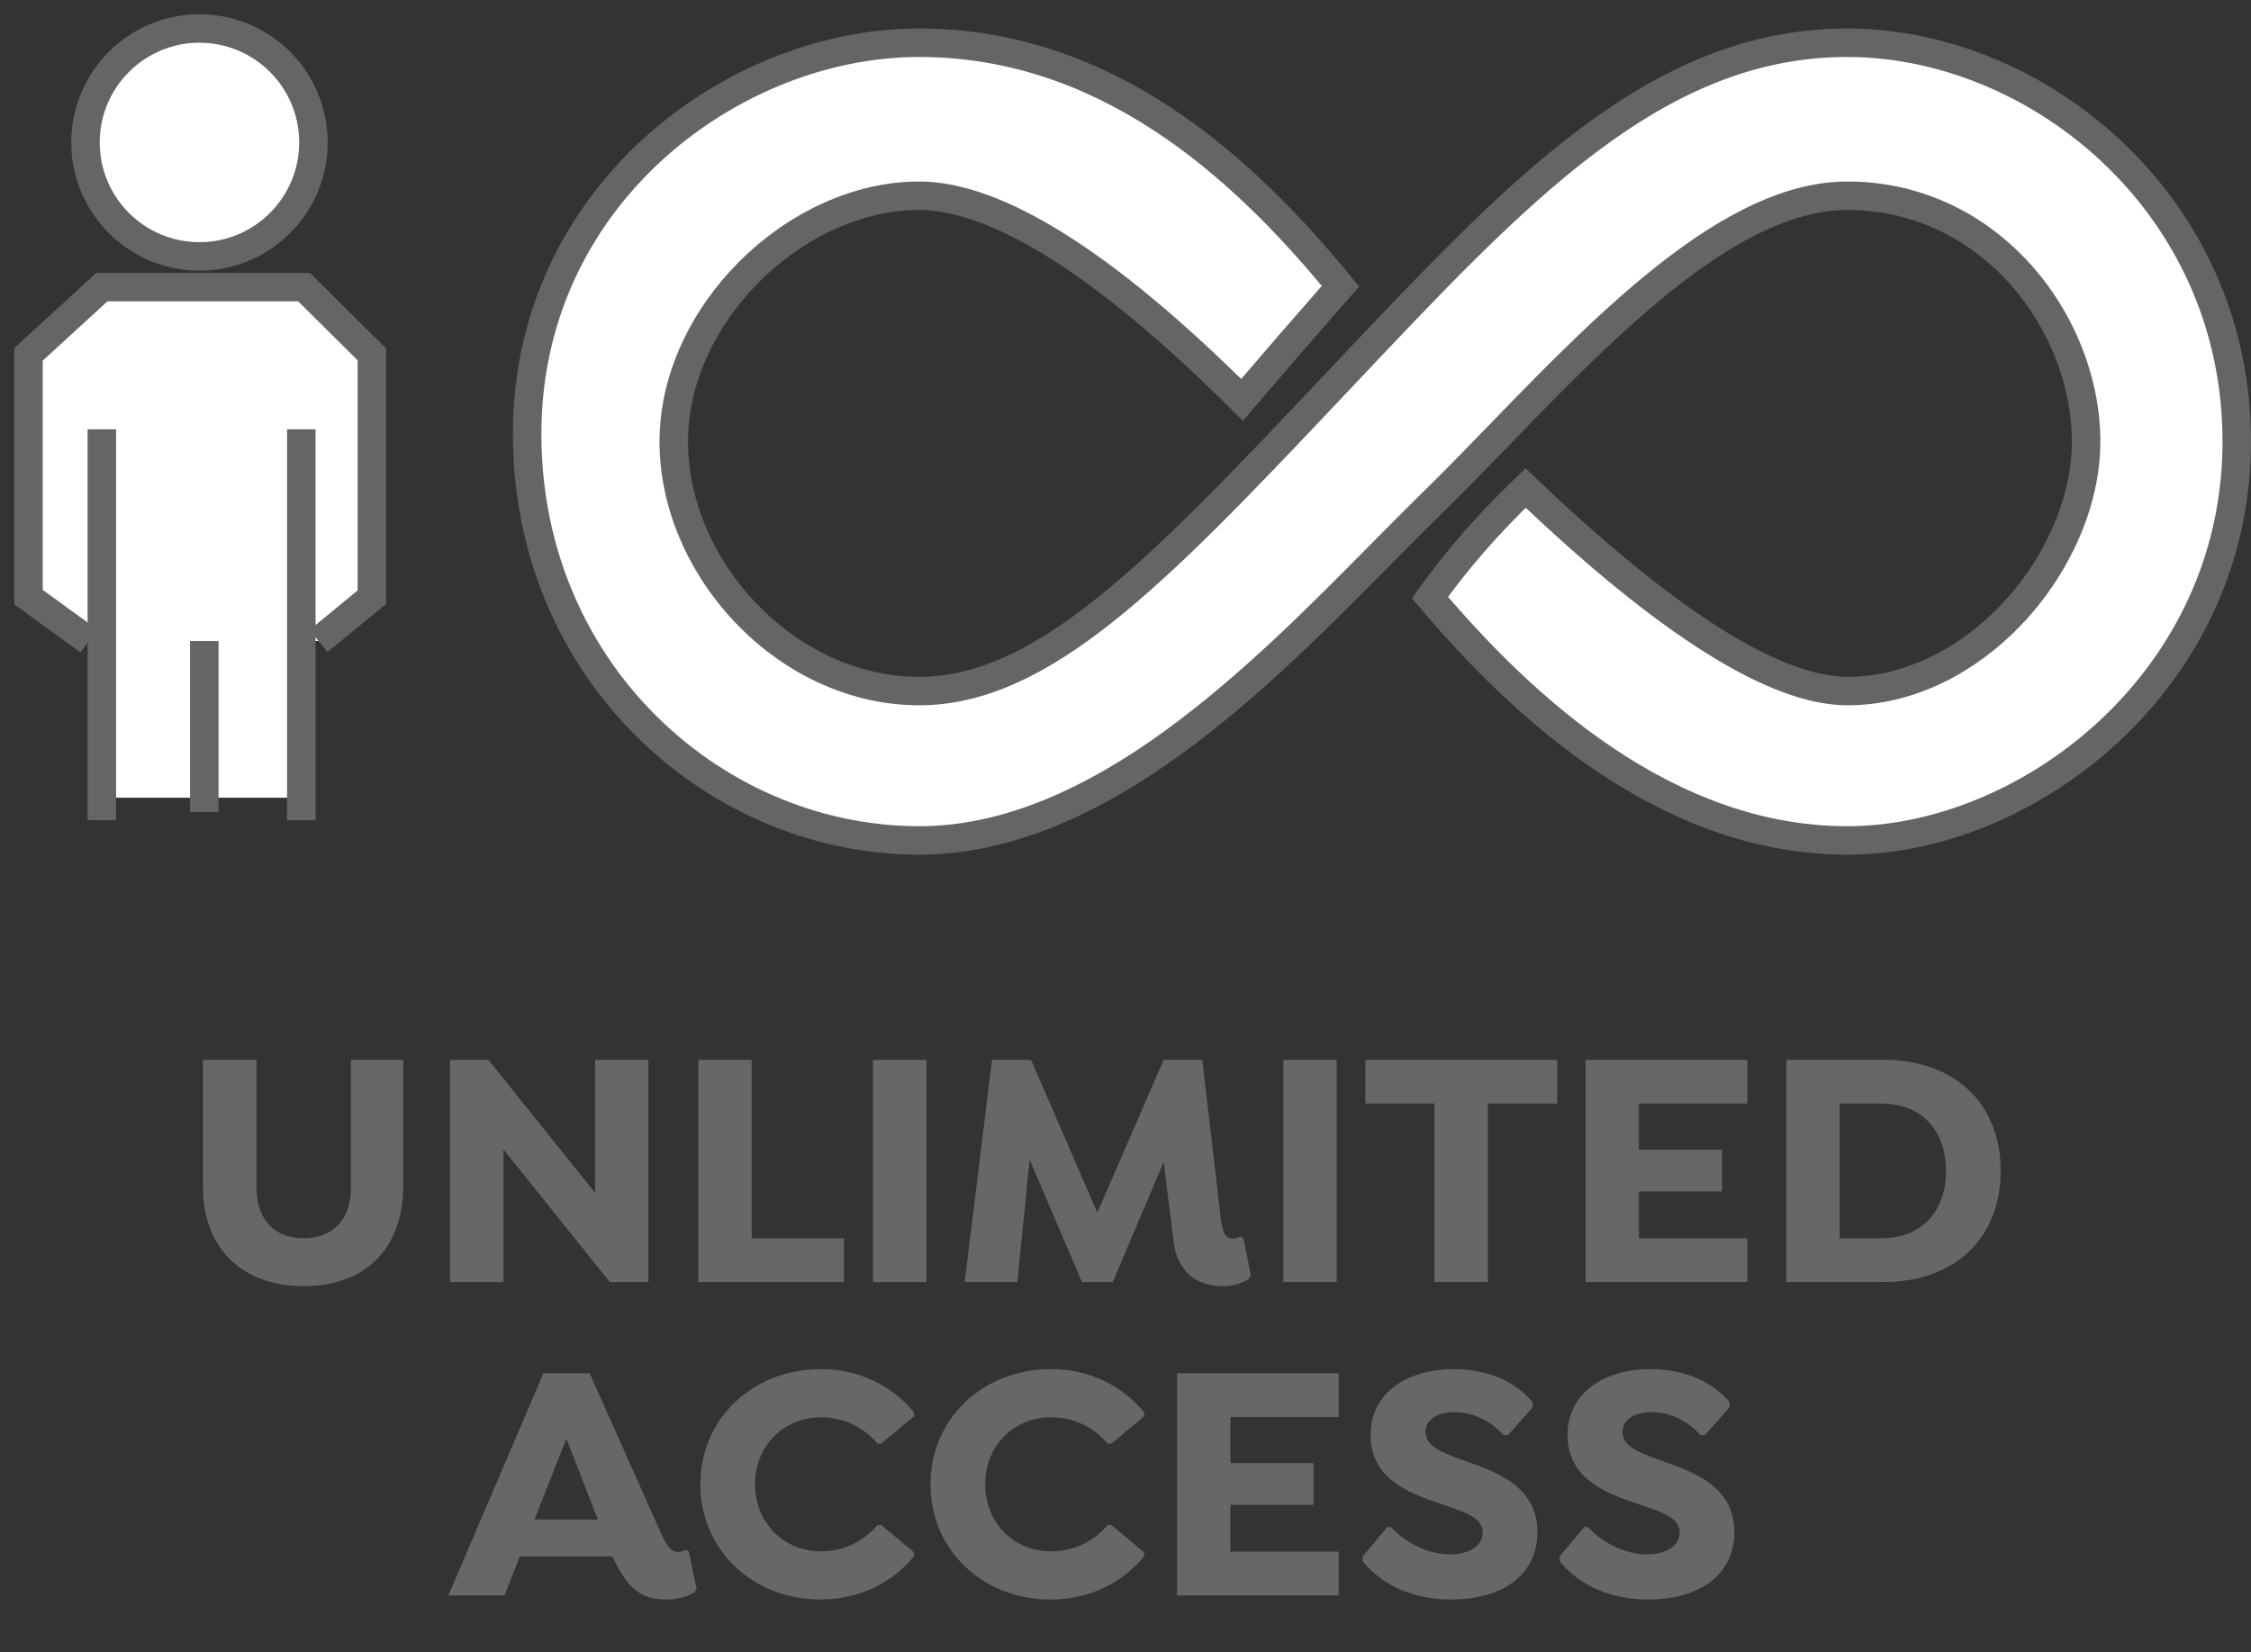
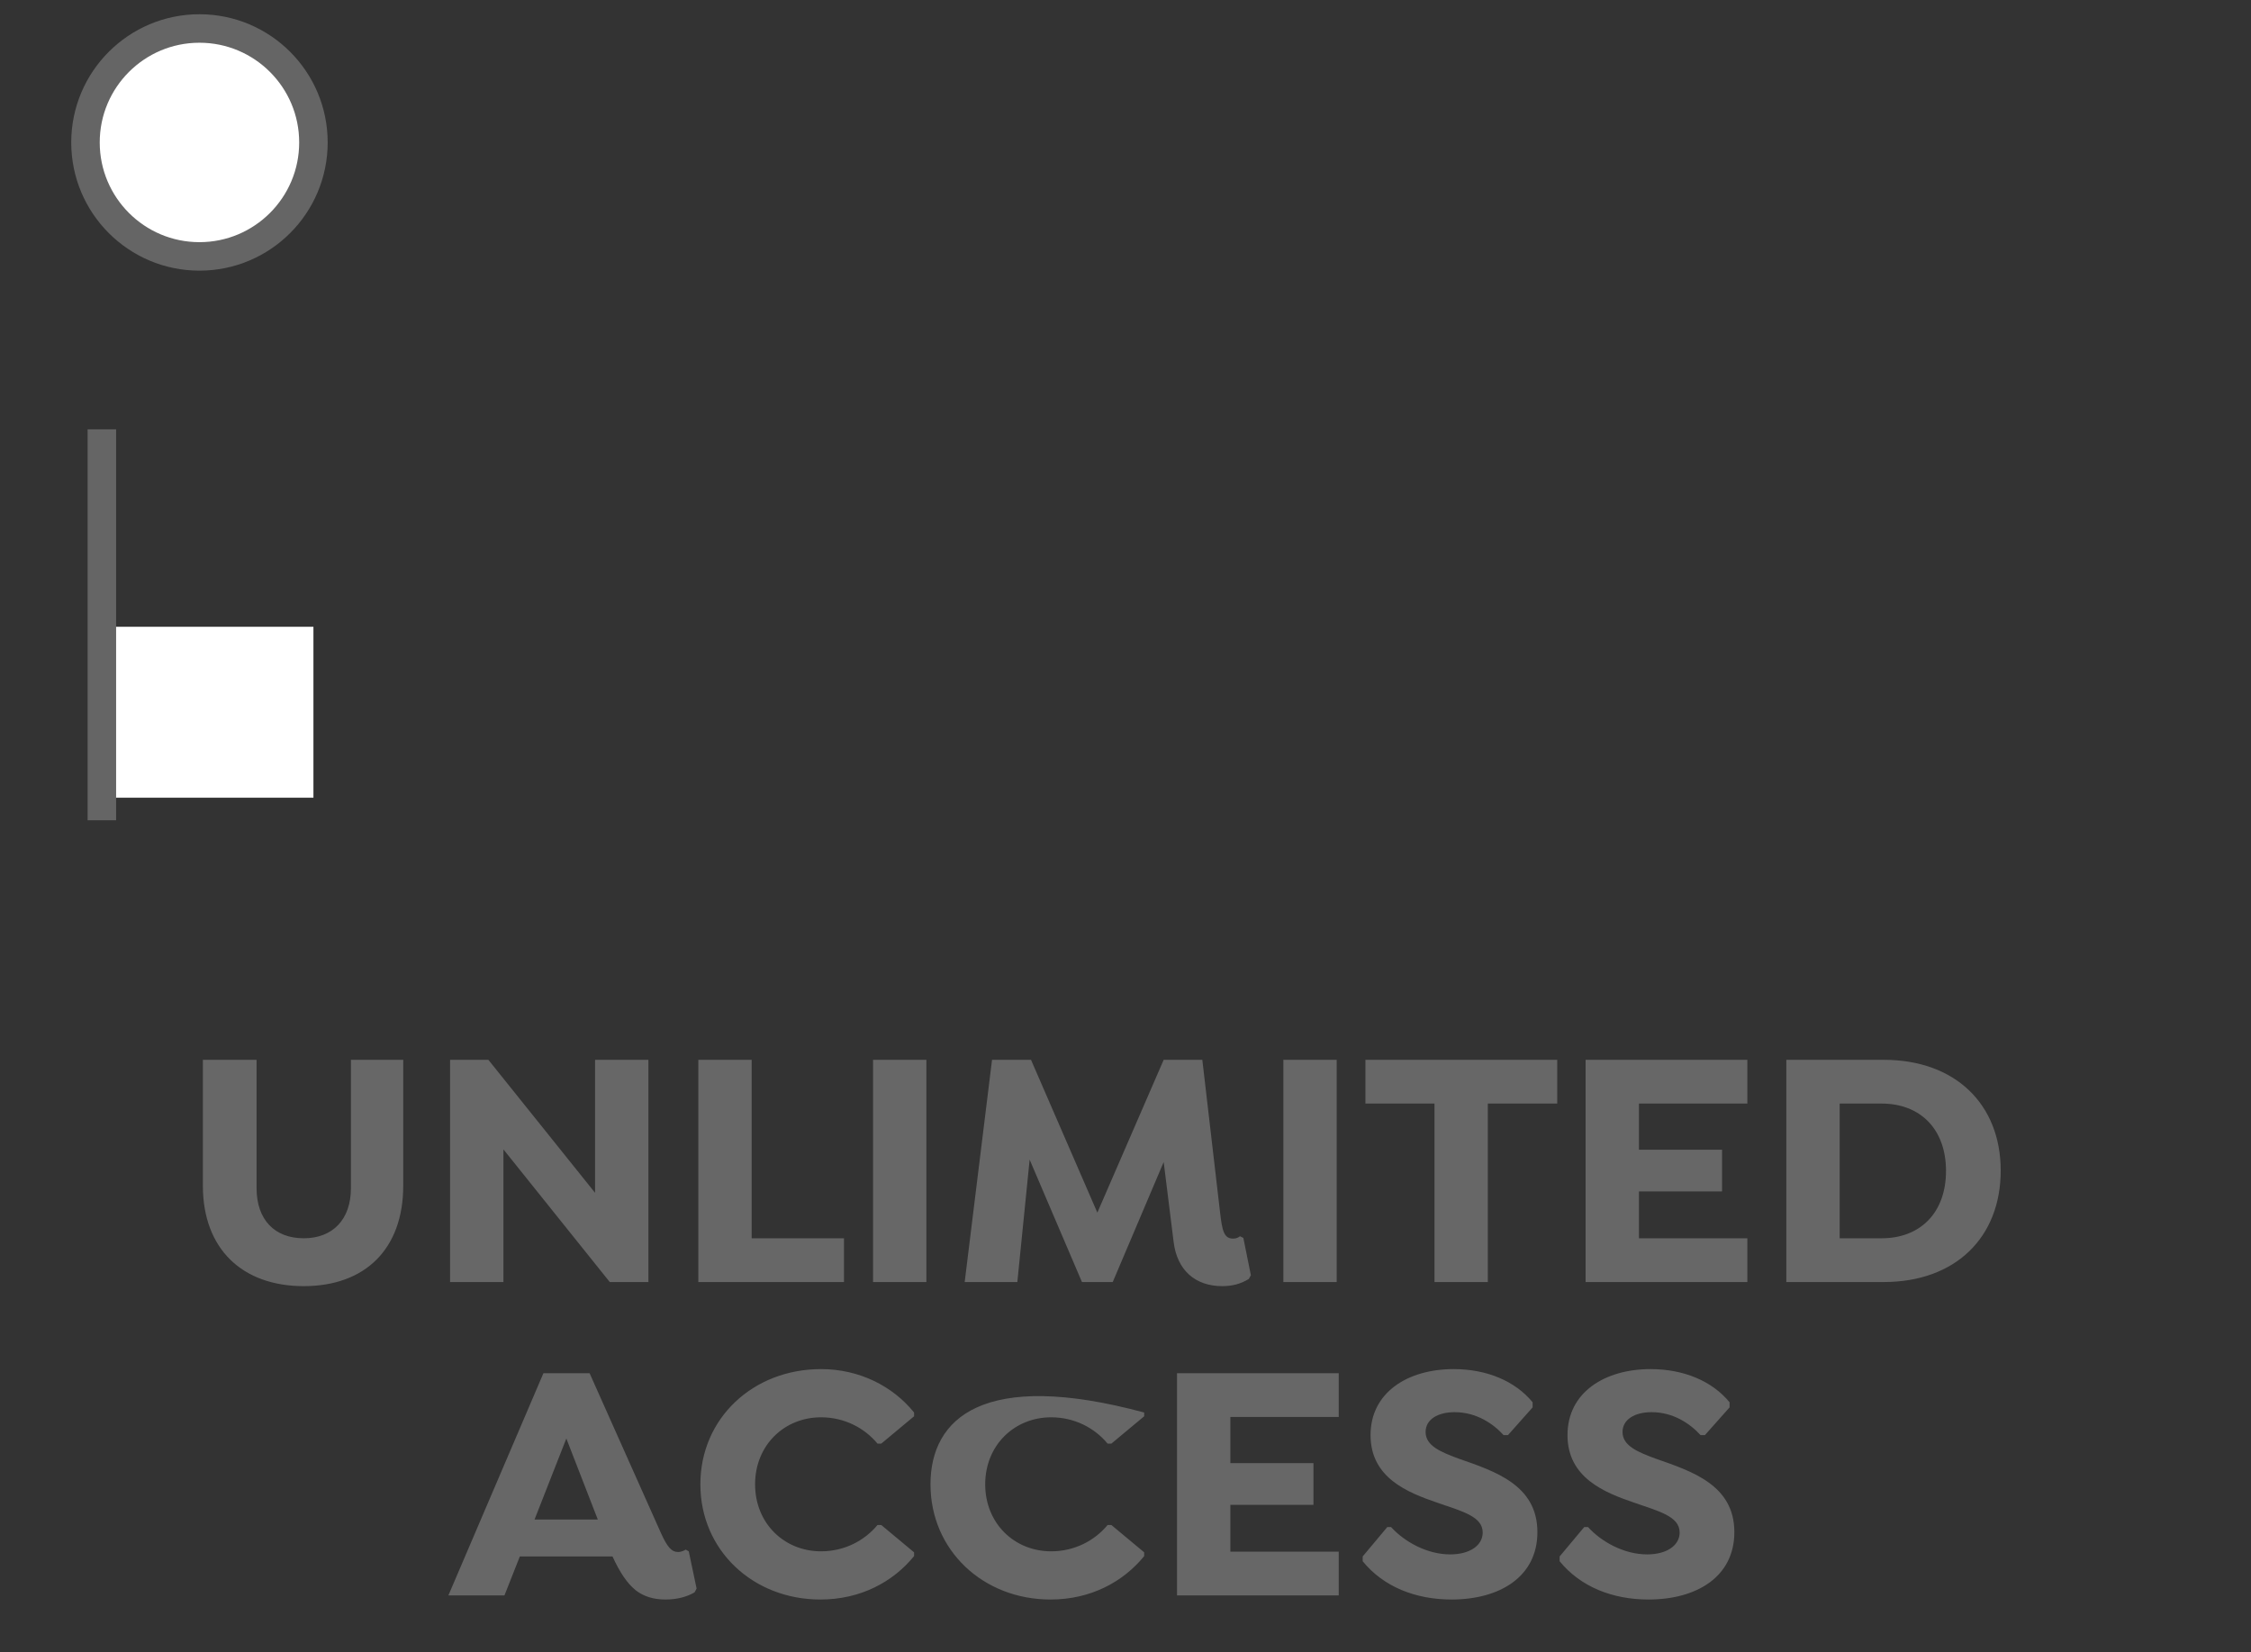
<svg xmlns="http://www.w3.org/2000/svg" width="79px" height="58px" viewBox="0 0 79 58" version="1.1">
  <rect x="0" y="0" width="79" height="58" fill="#333333" stroke="none" />
  <title>unlimited-access</title>
  <g id="Page-1" stroke="none" stroke-width="1" fill="none" fill-rule="evenodd">
    <g id="Coworking-dla-ciebie" transform="translate(-858, -939)">
      <g id="unlimited-access" transform="translate(859, 940)">
        <g id="Group">
          <circle id="Oval" stroke="#656565" fill="#FFFFFF" cx="6" cy="4" r="4" />
-           <polyline id="Path-4" stroke="#656565" fill="#FFFFFF" points="2.12 21.5 0 19.961 0 11.438 2.575 9.078 9.67 9.078 12.052 11.438 12.052 19.961 10.178 21.5" />
          <rect id="Rectangle" fill="#FFFFFF" x="3" y="21" width="7" height="6" />
          <line x1="2.575" y1="27.792" x2="2.575" y2="14.069" id="Path-2" stroke="#656565" />
-           <line x1="9.575" y1="27.792" x2="9.575" y2="14.069" id="Path-2-Copy" stroke="#656565" />
-           <line x1="6.17" y1="27.5" x2="6.17" y2="21.5" id="Path-2-Copy-2" stroke="#656565" />
        </g>
-         <path d="M9.66,44.144 C11.82,44.144 13.152,42.836 13.152,40.616 L13.152,36.2 L11.316,36.2 L11.316,40.7 C11.316,41.816 10.668,42.464 9.66,42.464 C8.64,42.464 8.004,41.816 8.004,40.7 L8.004,36.2 L6.12,36.2 L6.12,40.616 C6.12,42.836 7.5,44.144 9.66,44.144 Z M16.668,44 L16.668,39.344 L20.4,44 L21.756,44 L21.756,36.2 L19.884,36.2 L19.884,40.868 L16.14,36.2 L14.796,36.2 L14.796,44 L16.668,44 Z M28.62,44 L28.62,42.464 L25.38,42.464 L25.38,36.2 L23.508,36.2 L23.508,44 L28.62,44 Z M31.512,44 L31.512,36.2 L29.64,36.2 L29.64,44 L31.512,44 Z M41.892,44.144 C42.264,44.144 42.552,44.06 42.828,43.892 L42.828,43.892 L42.9,43.76 L42.636,42.452 L42.516,42.392 C42.48,42.428 42.396,42.476 42.276,42.476 C41.952,42.476 41.892,42.188 41.82,41.564 L41.82,41.564 L41.196,36.2 L39.84,36.2 L37.512,41.564 L35.184,36.2 L33.816,36.2 L32.856,44 L34.704,44 L35.136,39.704 L36.972,44 L38.052,44 L39.84,39.788 L40.188,42.584 C40.308,43.592 40.956,44.144 41.892,44.144 Z M45.912,44 L45.912,36.2 L44.04,36.2 L44.04,44 L45.912,44 Z M51.216,44 L51.216,37.736 L53.652,37.736 L53.652,36.2 L46.92,36.2 L46.92,37.736 L49.344,37.736 L49.344,44 L51.216,44 Z M60.324,44 L60.324,42.464 L56.52,42.464 L56.52,40.82 L59.436,40.82 L59.436,39.356 L56.52,39.356 L56.52,37.736 L60.324,37.736 L60.324,36.2 L54.648,36.2 L54.648,44 L60.324,44 Z M65.112,44 C67.62,44 69.216,42.44 69.216,40.088 C69.216,37.76 67.62,36.2 65.112,36.2 L61.692,36.2 L61.692,44 L65.112,44 Z M65.04,42.464 L63.564,42.464 L63.564,37.736 L65.04,37.736 C66.384,37.736 67.296,38.624 67.296,40.1 C67.296,41.576 66.384,42.464 65.04,42.464 Z M22.356,55.144 C22.764,55.144 23.112,55.048 23.376,54.892 L23.448,54.76 L23.172,53.452 L23.064,53.392 C23.028,53.416 22.92,53.476 22.8,53.476 C22.584,53.476 22.428,53.332 22.188,52.792 L19.692,47.2 L18.072,47.2 L14.736,55 L16.704,55 L17.244,53.632 L20.496,53.632 C20.748,54.184 21.012,54.58 21.312,54.82 C21.588,55.036 21.936,55.144 22.356,55.144 Z M19.98,52.336 L17.76,52.336 L18.876,49.492 L19.98,52.336 Z M27.792,55.144 C29.208,55.144 30.348,54.52 31.08,53.62 L31.08,53.62 L31.08,53.488 L29.928,52.528 L29.796,52.528 C29.34,53.08 28.632,53.452 27.816,53.452 C26.52,53.452 25.5,52.468 25.5,51.1 C25.5,49.732 26.52,48.748 27.816,48.748 C28.632,48.748 29.34,49.12 29.796,49.672 L29.796,49.672 L29.928,49.672 L31.08,48.712 L31.08,48.58 C30.336,47.656 29.16,47.056 27.816,47.056 C25.428,47.056 23.58,48.784 23.58,51.1 C23.58,53.416 25.428,55.144 27.792,55.144 Z M35.868,55.144 C37.284,55.144 38.424,54.52 39.156,53.62 L39.156,53.62 L39.156,53.488 L38.004,52.528 L37.872,52.528 C37.416,53.08 36.708,53.452 35.892,53.452 C34.596,53.452 33.576,52.468 33.576,51.1 C33.576,49.732 34.596,48.748 35.892,48.748 C36.708,48.748 37.416,49.12 37.872,49.672 L37.872,49.672 L38.004,49.672 L39.156,48.712 L39.156,48.58 C38.412,47.656 37.236,47.056 35.892,47.056 C33.504,47.056 31.656,48.784 31.656,51.1 C31.656,53.416 33.504,55.144 35.868,55.144 Z M45.984,55 L45.984,53.464 L42.18,53.464 L42.18,51.82 L45.096,51.82 L45.096,50.356 L42.18,50.356 L42.18,48.736 L45.984,48.736 L45.984,47.2 L40.308,47.2 L40.308,55 L45.984,55 Z M49.944,55.144 C51.624,55.144 52.956,54.352 52.956,52.78 C52.956,51.124 51.468,50.644 50.196,50.2 C49.584,49.972 49.032,49.756 49.032,49.264 C49.032,48.82 49.464,48.568 50.052,48.568 C50.82,48.568 51.408,48.976 51.768,49.372 L51.768,49.372 L51.924,49.372 L52.788,48.4 L52.788,48.22 C52.176,47.476 51.18,47.056 50.016,47.056 C48.408,47.056 47.1,47.872 47.1,49.372 C47.1,50.872 48.396,51.388 49.452,51.748 C50.316,52.048 51.036,52.228 51.036,52.792 C51.036,53.248 50.58,53.56 49.896,53.56 C49.08,53.56 48.288,53.116 47.82,52.6 L47.82,52.6 L47.688,52.6 L46.824,53.632 L46.824,53.8 C47.556,54.7 48.684,55.144 49.944,55.144 Z M56.856,55.144 C58.536,55.144 59.868,54.352 59.868,52.78 C59.868,51.124 58.38,50.644 57.108,50.2 C56.496,49.972 55.944,49.756 55.944,49.264 C55.944,48.82 56.376,48.568 56.964,48.568 C57.732,48.568 58.32,48.976 58.68,49.372 L58.68,49.372 L58.836,49.372 L59.7,48.4 L59.7,48.22 C59.088,47.476 58.092,47.056 56.928,47.056 C55.32,47.056 54.012,47.872 54.012,49.372 C54.012,50.872 55.308,51.388 56.364,51.748 C57.228,52.048 57.948,52.228 57.948,52.792 C57.948,53.248 57.492,53.56 56.808,53.56 C55.992,53.56 55.2,53.116 54.732,52.6 L54.732,52.6 L54.6,52.6 L53.736,53.632 L53.736,53.8 C54.468,54.7 55.596,55.144 56.856,55.144 Z" id="UNLIMITEDACCESS" fill="#676767" fill-rule="nonzero" />
-         <path d="M63.832,0.5 C67.326,0.5 70.921,2.057 73.548,4.745 C75.92,7.172 77.5,10.526 77.5,14.5 C77.5,18.431 75.892,21.755 73.526,24.175 C70.854,26.91 67.216,28.5 63.832,28.5 C57.533,28.5 52.493,23.887 49.185,19.975 C50.133,18.646 51.252,17.364 52.544,16.129 C57.566,20.933 61.339,23.256 63.832,23.256 C66.018,23.256 68.057,22.18 69.577,20.588 C71.195,18.894 72.213,16.623 72.213,14.5 C72.213,12.328 71.288,10.042 69.668,8.371 C68.217,6.875 66.215,5.871 63.832,5.871 C59.859,5.871 55.613,10.142 51.739,14.144 C50.892,15.019 50.063,15.875 49.258,16.661 C48.707,17.199 48.122,17.79 47.505,18.414 C43.304,22.66 37.614,28.5 31.256,28.5 C27.575,28.5 24.04,26.934 21.475,24.277 C19.054,21.769 17.5,18.288 17.5,14.23 C17.5,10.307 19.089,7.04 21.453,4.68 C24.123,2.015 27.778,0.5 31.256,0.5 C37.73,0.5 42.509,4.716 46.044,9.046 C44.765,10.503 43.614,11.833 42.589,13.035 C37.746,8.208 33.957,5.871 31.256,5.871 C29.087,5.871 26.909,6.92 25.288,8.545 C23.694,10.142 22.646,12.287 22.646,14.5 C22.646,16.758 23.661,18.977 25.27,20.615 C26.842,22.215 28.974,23.256 31.256,23.256 C35.559,23.256 39.516,19.198 45.526,12.835 C45.72,12.629 45.916,12.422 46.115,12.212 C52.221,5.751 57.087,0.5 63.832,0.5 Z" id="Path-2" stroke="#656565" fill="#FFFFFF" />
+         <path d="M9.66,44.144 C11.82,44.144 13.152,42.836 13.152,40.616 L13.152,36.2 L11.316,36.2 L11.316,40.7 C11.316,41.816 10.668,42.464 9.66,42.464 C8.64,42.464 8.004,41.816 8.004,40.7 L8.004,36.2 L6.12,36.2 L6.12,40.616 C6.12,42.836 7.5,44.144 9.66,44.144 Z M16.668,44 L16.668,39.344 L20.4,44 L21.756,44 L21.756,36.2 L19.884,36.2 L19.884,40.868 L16.14,36.2 L14.796,36.2 L14.796,44 L16.668,44 Z M28.62,44 L28.62,42.464 L25.38,42.464 L25.38,36.2 L23.508,36.2 L23.508,44 L28.62,44 Z M31.512,44 L31.512,36.2 L29.64,36.2 L29.64,44 L31.512,44 Z M41.892,44.144 C42.264,44.144 42.552,44.06 42.828,43.892 L42.828,43.892 L42.9,43.76 L42.636,42.452 L42.516,42.392 C42.48,42.428 42.396,42.476 42.276,42.476 C41.952,42.476 41.892,42.188 41.82,41.564 L41.82,41.564 L41.196,36.2 L39.84,36.2 L37.512,41.564 L35.184,36.2 L33.816,36.2 L32.856,44 L34.704,44 L35.136,39.704 L36.972,44 L38.052,44 L39.84,39.788 L40.188,42.584 C40.308,43.592 40.956,44.144 41.892,44.144 Z M45.912,44 L45.912,36.2 L44.04,36.2 L44.04,44 L45.912,44 Z M51.216,44 L51.216,37.736 L53.652,37.736 L53.652,36.2 L46.92,36.2 L46.92,37.736 L49.344,37.736 L49.344,44 L51.216,44 Z M60.324,44 L60.324,42.464 L56.52,42.464 L56.52,40.82 L59.436,40.82 L59.436,39.356 L56.52,39.356 L56.52,37.736 L60.324,37.736 L60.324,36.2 L54.648,36.2 L54.648,44 L60.324,44 Z M65.112,44 C67.62,44 69.216,42.44 69.216,40.088 C69.216,37.76 67.62,36.2 65.112,36.2 L61.692,36.2 L61.692,44 L65.112,44 Z M65.04,42.464 L63.564,42.464 L63.564,37.736 L65.04,37.736 C66.384,37.736 67.296,38.624 67.296,40.1 C67.296,41.576 66.384,42.464 65.04,42.464 Z M22.356,55.144 C22.764,55.144 23.112,55.048 23.376,54.892 L23.448,54.76 L23.172,53.452 L23.064,53.392 C23.028,53.416 22.92,53.476 22.8,53.476 C22.584,53.476 22.428,53.332 22.188,52.792 L19.692,47.2 L18.072,47.2 L14.736,55 L16.704,55 L17.244,53.632 L20.496,53.632 C20.748,54.184 21.012,54.58 21.312,54.82 C21.588,55.036 21.936,55.144 22.356,55.144 Z M19.98,52.336 L17.76,52.336 L18.876,49.492 L19.98,52.336 Z M27.792,55.144 C29.208,55.144 30.348,54.52 31.08,53.62 L31.08,53.62 L31.08,53.488 L29.928,52.528 L29.796,52.528 C29.34,53.08 28.632,53.452 27.816,53.452 C26.52,53.452 25.5,52.468 25.5,51.1 C25.5,49.732 26.52,48.748 27.816,48.748 C28.632,48.748 29.34,49.12 29.796,49.672 L29.796,49.672 L29.928,49.672 L31.08,48.712 L31.08,48.58 C30.336,47.656 29.16,47.056 27.816,47.056 C25.428,47.056 23.58,48.784 23.58,51.1 C23.58,53.416 25.428,55.144 27.792,55.144 Z M35.868,55.144 C37.284,55.144 38.424,54.52 39.156,53.62 L39.156,53.62 L39.156,53.488 L38.004,52.528 L37.872,52.528 C37.416,53.08 36.708,53.452 35.892,53.452 C34.596,53.452 33.576,52.468 33.576,51.1 C33.576,49.732 34.596,48.748 35.892,48.748 C36.708,48.748 37.416,49.12 37.872,49.672 L37.872,49.672 L38.004,49.672 L39.156,48.712 L39.156,48.58 C33.504,47.056 31.656,48.784 31.656,51.1 C31.656,53.416 33.504,55.144 35.868,55.144 Z M45.984,55 L45.984,53.464 L42.18,53.464 L42.18,51.82 L45.096,51.82 L45.096,50.356 L42.18,50.356 L42.18,48.736 L45.984,48.736 L45.984,47.2 L40.308,47.2 L40.308,55 L45.984,55 Z M49.944,55.144 C51.624,55.144 52.956,54.352 52.956,52.78 C52.956,51.124 51.468,50.644 50.196,50.2 C49.584,49.972 49.032,49.756 49.032,49.264 C49.032,48.82 49.464,48.568 50.052,48.568 C50.82,48.568 51.408,48.976 51.768,49.372 L51.768,49.372 L51.924,49.372 L52.788,48.4 L52.788,48.22 C52.176,47.476 51.18,47.056 50.016,47.056 C48.408,47.056 47.1,47.872 47.1,49.372 C47.1,50.872 48.396,51.388 49.452,51.748 C50.316,52.048 51.036,52.228 51.036,52.792 C51.036,53.248 50.58,53.56 49.896,53.56 C49.08,53.56 48.288,53.116 47.82,52.6 L47.82,52.6 L47.688,52.6 L46.824,53.632 L46.824,53.8 C47.556,54.7 48.684,55.144 49.944,55.144 Z M56.856,55.144 C58.536,55.144 59.868,54.352 59.868,52.78 C59.868,51.124 58.38,50.644 57.108,50.2 C56.496,49.972 55.944,49.756 55.944,49.264 C55.944,48.82 56.376,48.568 56.964,48.568 C57.732,48.568 58.32,48.976 58.68,49.372 L58.68,49.372 L58.836,49.372 L59.7,48.4 L59.7,48.22 C59.088,47.476 58.092,47.056 56.928,47.056 C55.32,47.056 54.012,47.872 54.012,49.372 C54.012,50.872 55.308,51.388 56.364,51.748 C57.228,52.048 57.948,52.228 57.948,52.792 C57.948,53.248 57.492,53.56 56.808,53.56 C55.992,53.56 55.2,53.116 54.732,52.6 L54.732,52.6 L54.6,52.6 L53.736,53.632 L53.736,53.8 C54.468,54.7 55.596,55.144 56.856,55.144 Z" id="UNLIMITEDACCESS" fill="#676767" fill-rule="nonzero" />
      </g>
    </g>
  </g>
</svg>